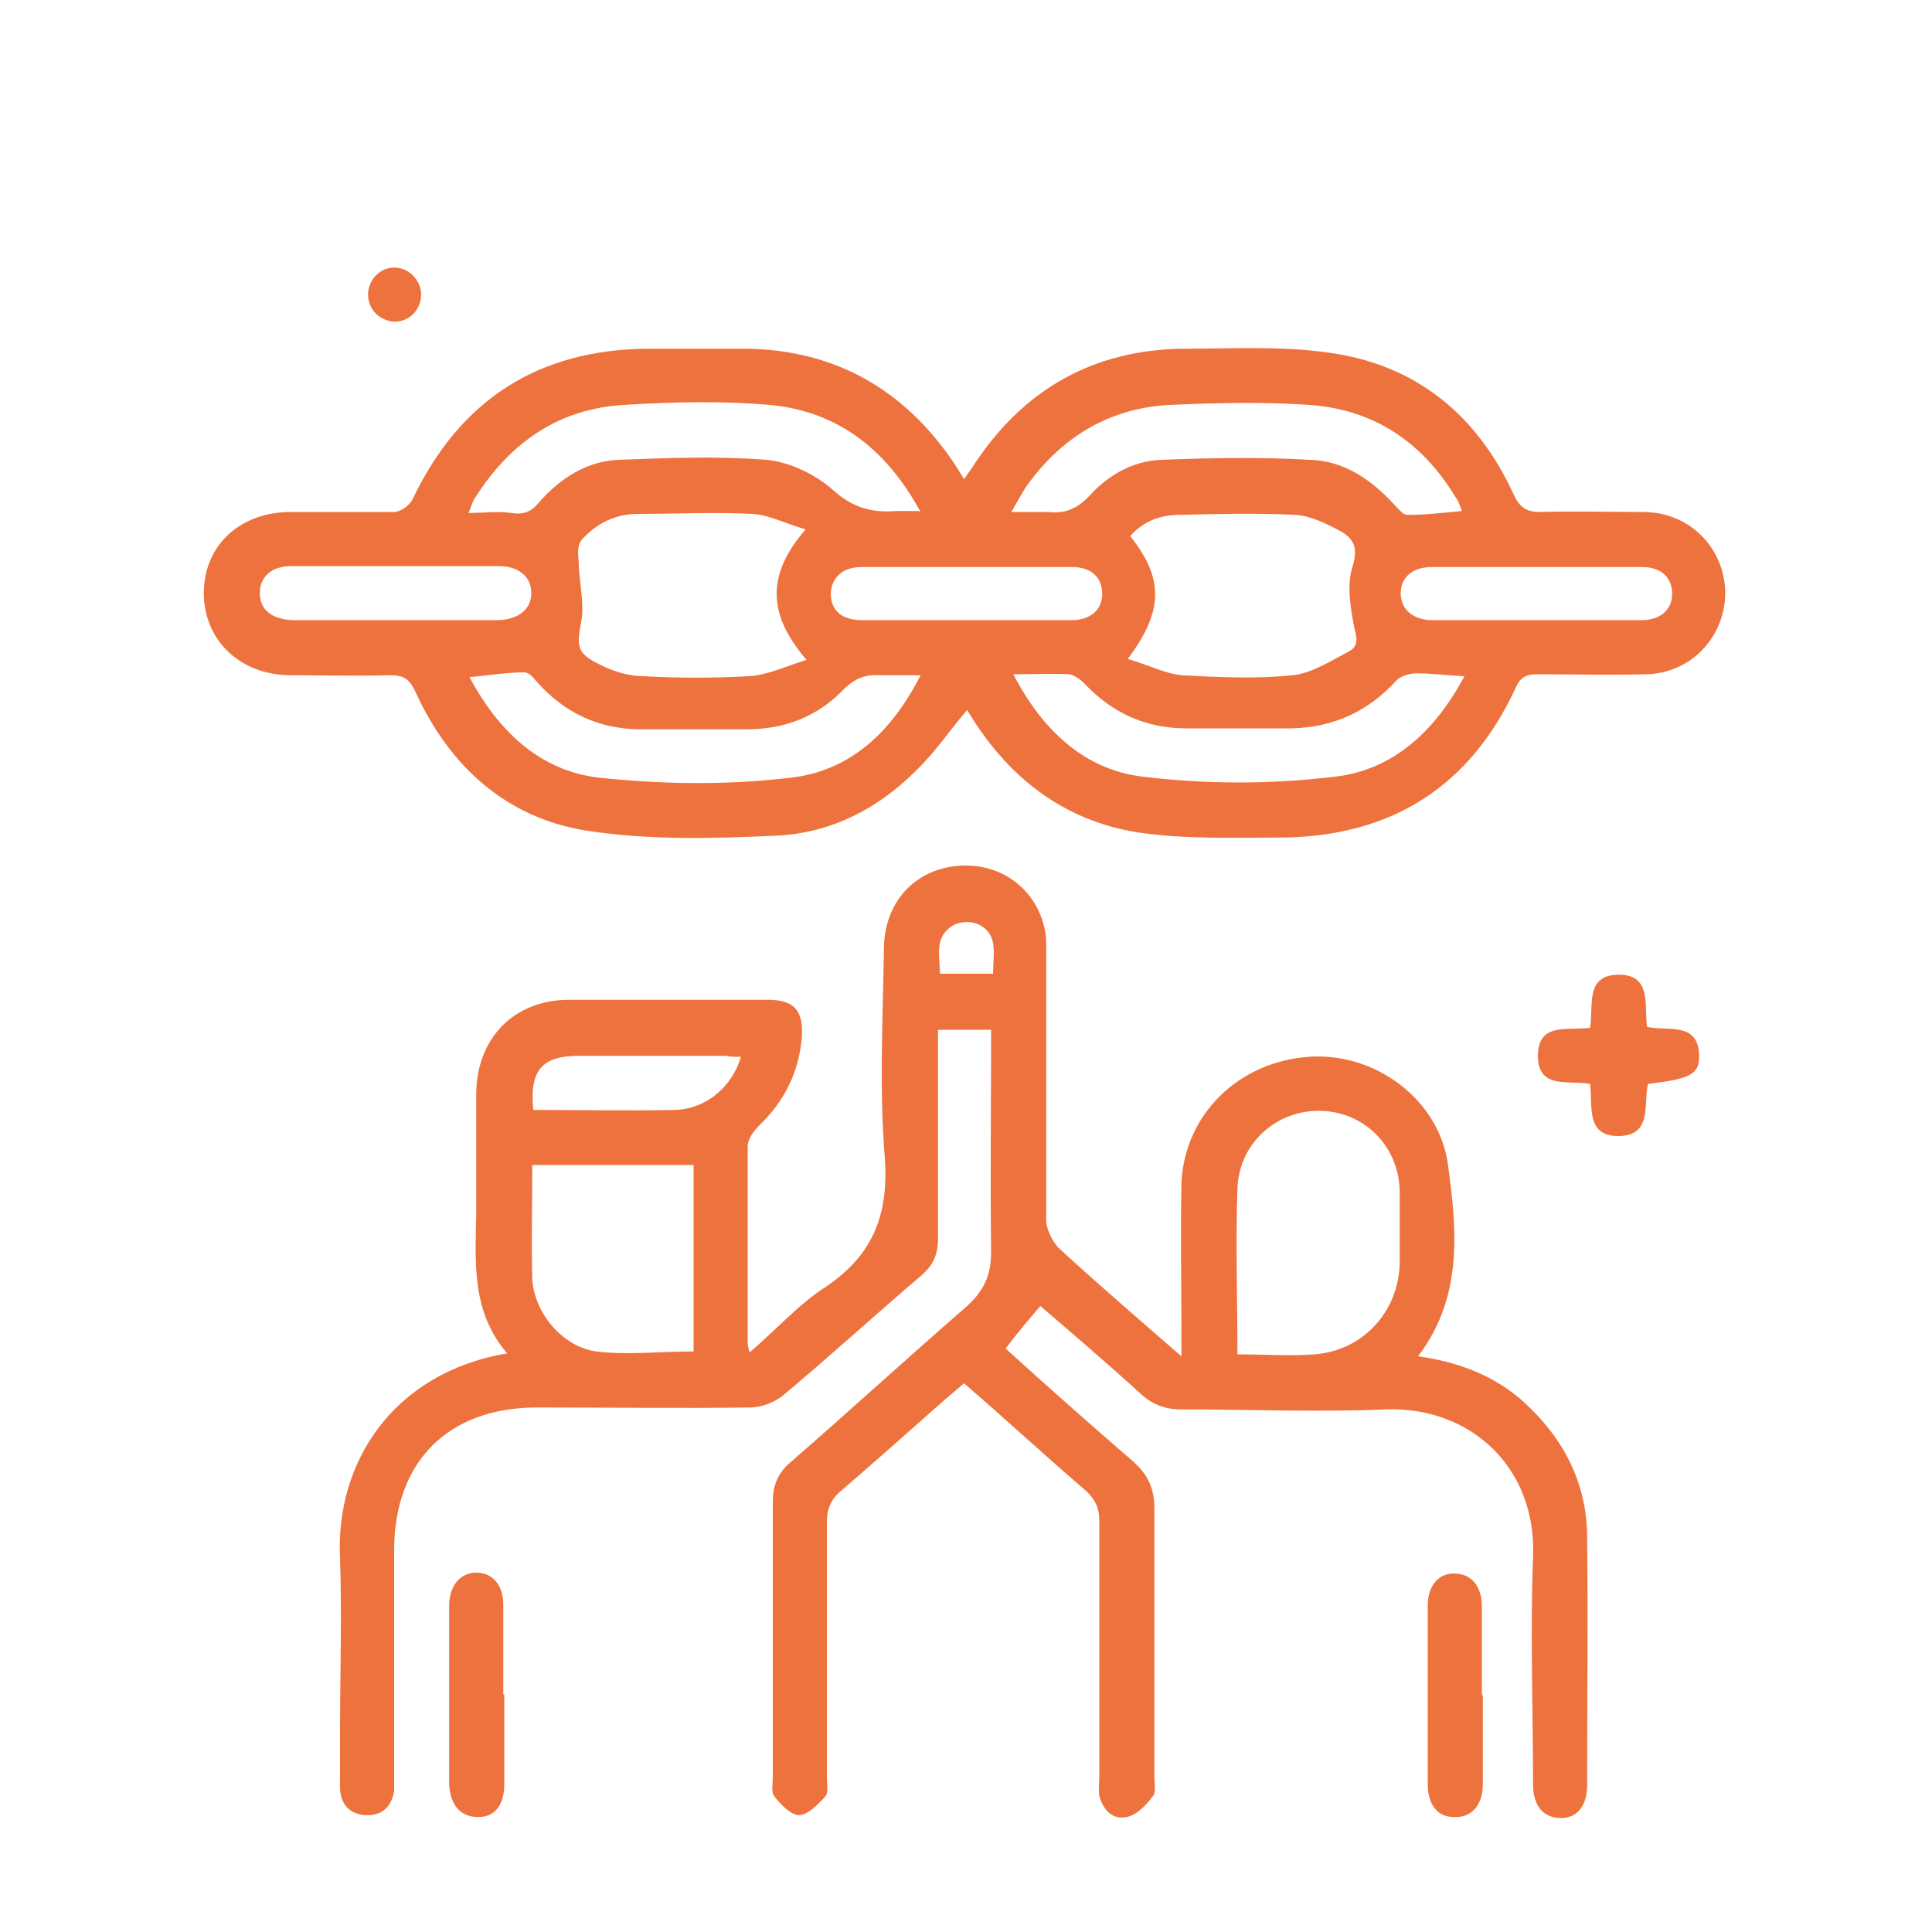
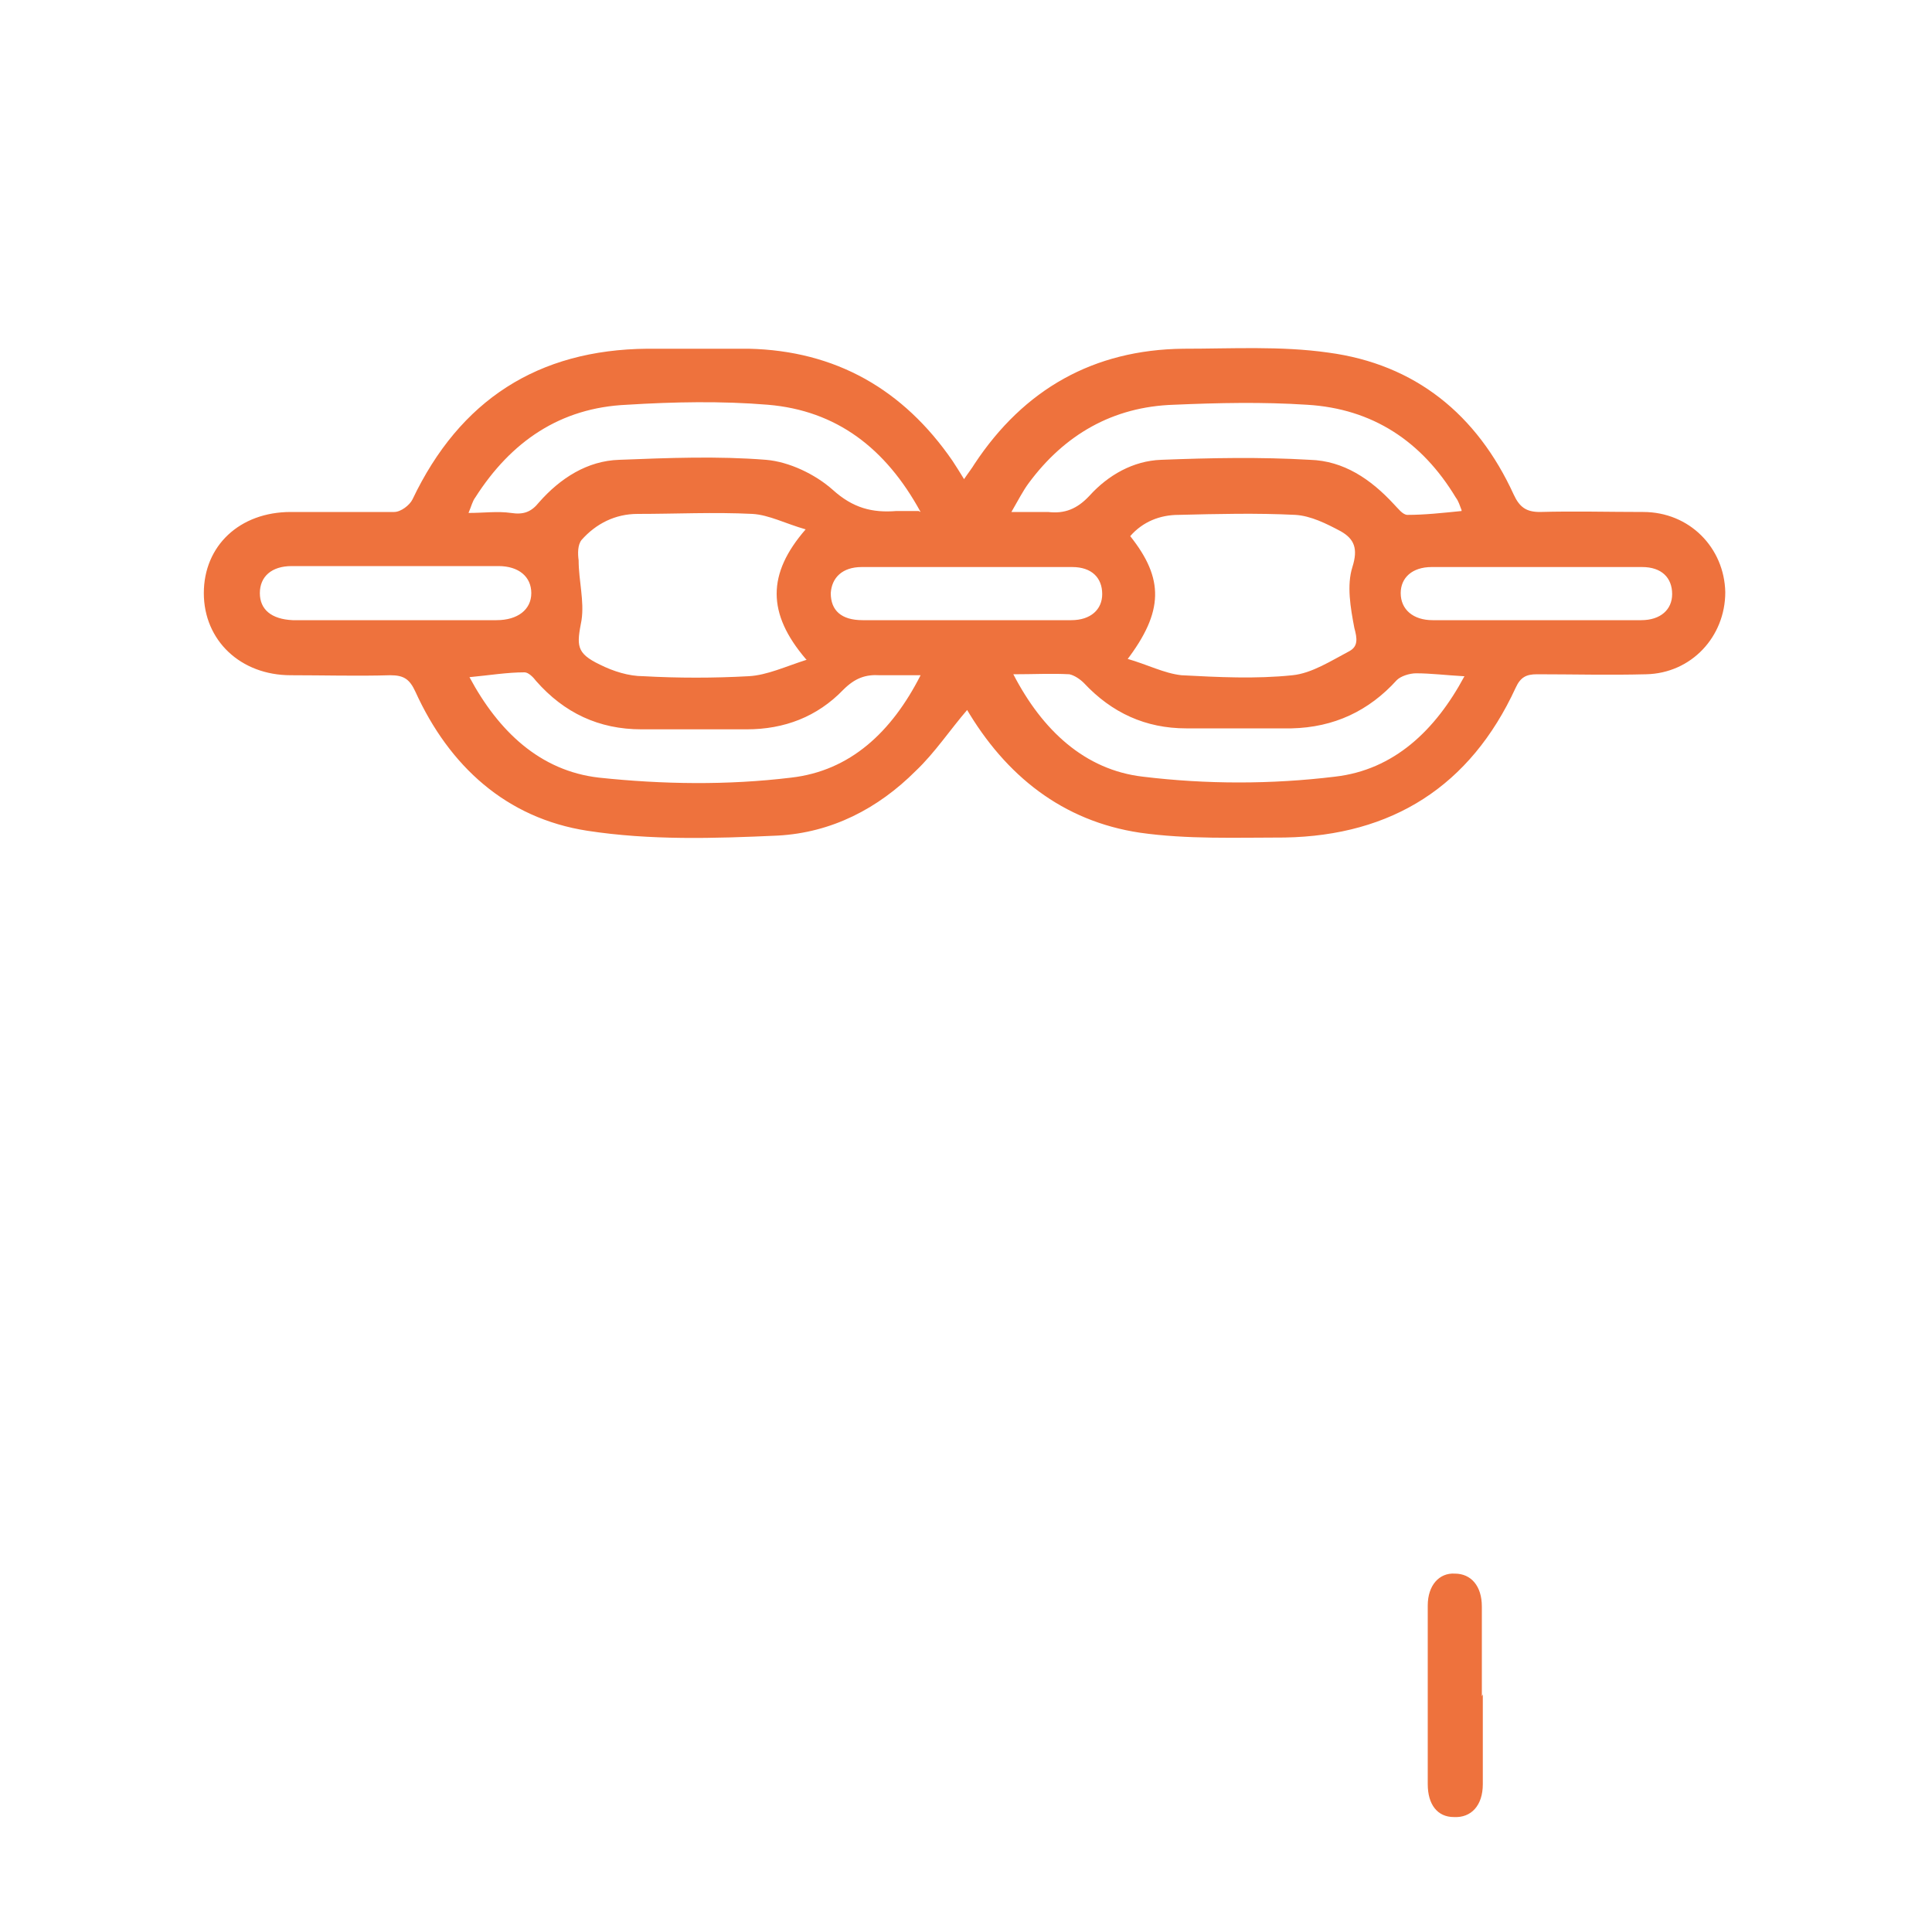
<svg xmlns="http://www.w3.org/2000/svg" id="Laag_1" data-name="Laag 1" version="1.1" viewBox="0 0 200 200">
  <defs>
    <style> .cls-1 { fill: #ee723d; stroke-width: 0px; } </style>
  </defs>
  <path class="cls-1" d="M100.2,73.4c-1.9,2.2-3.4,4.5-5.4,6.4-3.9,3.9-8.7,6.4-14.3,6.7-6.6.3-13.2.5-19.7-.5-8.4-1.3-14.3-6.7-17.8-14.4-.6-1.3-1.2-1.7-2.6-1.7-3.4.1-6.9,0-10.3,0-5.2,0-9-3.6-9-8.5,0-4.9,3.7-8.4,9-8.4,3.6,0,7.1,0,10.7,0,.7,0,1.6-.7,1.9-1.3,4.9-10.3,13-15.5,24.3-15.6,3.5,0,7,0,10.5,0,9,.2,16,4.2,21.1,11.6.4.6.7,1.1,1.2,1.9.4-.6.8-1.1,1.1-1.6,5.1-7.7,12.3-11.8,21.6-11.9,5,0,10.1-.3,15,.4,9,1.2,15.4,6.4,19.2,14.7.6,1.3,1.3,1.8,2.7,1.8,3.6-.1,7.1,0,10.7,0,4.8,0,8.4,3.7,8.5,8.3,0,4.6-3.5,8.4-8.2,8.5-3.8.1-7.6,0-11.3,0-1.1,0-1.7.3-2.2,1.4-4.7,10.2-12.8,15.3-23.9,15.5-5,0-10.1.2-15-.5-8-1.2-13.9-5.9-18-12.9ZM83.4,68.2c-4-4.7-4-8.8,0-13.4-2.1-.6-3.8-1.5-5.5-1.6-4-.2-7.9,0-11.9,0-2.3,0-4.3,1-5.8,2.7-.4.5-.4,1.4-.3,2.1,0,2.1.6,4.2.3,6.2-.5,2.6-.6,3.4,1.9,4.6,1.4.7,3,1.2,4.5,1.2,3.6.2,7.3.2,10.9,0,1.9-.1,3.8-1,6-1.7ZM116.7,68.2c2.1.6,3.8,1.5,5.6,1.7,3.8.2,7.7.4,11.5,0,2-.2,4-1.5,5.9-2.5.9-.5.8-1.3.5-2.4-.4-2.1-.8-4.4-.2-6.3.6-1.9.2-2.9-1.2-3.7-1.5-.8-3.1-1.6-4.7-1.7-4-.2-8.1-.1-12.1,0-1.9,0-3.7.7-5,2.2,3.5,4.4,3.5,7.8-.4,12.9ZM151.5,70c-1.8-.1-3.4-.3-4.9-.3-.7,0-1.6.3-2,.7-2.9,3.2-6.5,4.9-10.9,5-3.6,0-7.3,0-10.9,0-4.2,0-7.7-1.6-10.6-4.7-.4-.4-1-.8-1.5-.9-1.8-.1-3.7,0-5.8,0,3,5.8,7.4,9.9,13.4,10.6,6.6.8,13.3.8,19.9,0,6.1-.7,10.4-4.8,13.4-10.4ZM48.6,70.1c3,5.6,7.3,9.7,13.4,10.4,6.6.7,13.3.8,19.9,0,6.1-.7,10.4-4.7,13.4-10.6-1.6,0-2.9,0-4.2,0-1.5-.1-2.6.3-3.8,1.5-2.7,2.8-6.1,4.1-10,4.1-3.6,0-7.3,0-10.9,0-4.4,0-8-1.7-10.9-5-.3-.4-.8-.9-1.2-.9-1.8,0-3.6.3-5.7.5ZM95.3,53c-3.6-6.6-8.7-10.5-15.8-11.1-4.8-.4-9.8-.3-14.6,0-6.9.3-12,3.8-15.7,9.6-.3.4-.4.9-.7,1.6,1.6,0,3-.2,4.4,0,1.3.2,2.1-.1,2.9-1.1,2.2-2.5,5-4.3,8.3-4.4,5.1-.2,10.2-.4,15.2,0,2.4.2,5.1,1.5,6.9,3.1,2.1,1.9,4.1,2.4,6.6,2.2.6,0,1.2,0,2.3,0ZM151.3,52.8c-.2-.5-.3-.9-.6-1.3-3.5-5.8-8.6-9.2-15.4-9.6-4.6-.3-9.2-.2-13.8,0-6.3.2-11.3,3.1-15,8.1-.6.8-1.1,1.8-1.8,3,1.6,0,2.7,0,3.8,0,1.7.2,3-.3,4.3-1.7,1.9-2.1,4.5-3.6,7.4-3.7,5.1-.2,10.3-.3,15.4,0,3.5.1,6.3,2,8.7,4.6.4.4.9,1.1,1.4,1.1,1.8,0,3.6-.2,5.6-.4ZM100,64.2c3.6,0,7.3,0,10.9,0,2,0,3.2-1.1,3.2-2.7,0-1.7-1.1-2.8-3.1-2.8-7.3,0-14.5,0-21.8,0-2,0-3.1,1.1-3.2,2.7,0,1.8,1.1,2.8,3.3,2.8,3.6,0,7.1,0,10.7,0ZM40.9,64.2c3.5,0,7,0,10.5,0,2.2,0,3.6-1.1,3.6-2.8,0-1.7-1.3-2.8-3.4-2.8-7.1,0-14.3,0-21.4,0-2.1,0-3.3,1.1-3.3,2.8,0,1.7,1.2,2.7,3.4,2.8,3.6,0,7.1,0,10.7,0ZM159,64.2c3.6,0,7.3,0,10.9,0,2,0,3.2-1.1,3.2-2.7,0-1.7-1.1-2.8-3.1-2.8-7.3,0-14.5,0-21.8,0-2,0-3.2,1.1-3.2,2.7,0,1.7,1.3,2.8,3.3,2.8,3.6,0,7.1,0,10.7,0Z" />
-   <path class="cls-1" d="M102.8,106.6h-5.7c0,.8,0,1.5,0,2.2,0,6.5,0,12.9,0,19.4,0,1.7-.5,2.8-1.8,3.9-4.8,4.1-9.5,8.4-14.3,12.4-.9.7-2.2,1.2-3.3,1.2-7.4.1-14.7,0-22.1,0-9.2,0-14.8,5.6-14.8,14.8,0,7.7,0,15.4,0,23.1,0,.6,0,1.2,0,1.8-.3,1.7-1.3,2.6-3,2.5-1.6-.1-2.5-1.1-2.6-2.7,0-1.9,0-3.8,0-5.8,0-6,.2-12.1,0-18.1-.5-9.9,5.5-19.2,17.3-21.2-3.7-4.3-3.3-9.4-3.2-14.4,0-4.1,0-8.2,0-12.4,0-5.8,3.9-9.8,9.6-9.8,6.9,0,13.7,0,20.6,0,2.7,0,3.7,1.1,3.5,3.9-.3,3.6-1.8,6.6-4.4,9.1-.6.6-1.2,1.4-1.2,2.2,0,6.7,0,13.5,0,20.2,0,.2,0,.5.2,1.1,2.8-2.4,5.1-5,7.9-6.8,4.9-3.3,6.5-7.5,6.1-13.3-.6-7.2-.2-14.4-.1-21.6,0-5.2,3.6-8.7,8.5-8.7,4.4,0,7.9,3.2,8.3,7.6,0,.9,0,1.8,0,2.7,0,8.8,0,17.6,0,26.4,0,.9.6,2.1,1.2,2.8,4,3.7,8.2,7.3,12.8,11.3,0-1.1,0-1.8,0-2.4,0-5.2-.1-10.3,0-15.5.3-7.1,5.9-12.6,13.2-13.1,6.8-.5,13.5,4.4,14.4,11.2.9,6.7,1.6,13.6-3.1,19.8,4.2.6,7.9,2,10.9,4.7,4.2,3.8,6.6,8.5,6.6,14.1.1,8.5,0,17,0,25.6,0,2.1-1,3.4-2.7,3.4-1.8,0-2.9-1.2-2.9-3.5,0-7.8-.3-15.7,0-23.5.4-9.3-6.5-15.6-15.2-15.3-7.1.3-14.2,0-21.2,0-1.7,0-3-.5-4.2-1.6-3.4-3.1-6.9-6.1-10.4-9.1-1.2,1.4-2.4,2.8-3.6,4.4,4.3,3.9,8.7,7.8,13.1,11.6,1.6,1.4,2.3,2.8,2.3,5,0,9.3,0,18.6,0,27.8,0,.7.2,1.6-.2,2-.7.9-1.6,1.9-2.7,2.1-1.4.3-2.4-.7-2.8-2.2-.1-.7,0-1.4,0-2.1,0-8.8,0-17.6,0-26.4,0-1.3-.4-2.1-1.3-3-4.2-3.6-8.3-7.4-12.7-11.2-.7.6-1.3,1.1-2,1.7-3.5,3.1-7.1,6.3-10.7,9.4-1.1.9-1.5,1.9-1.5,3.3,0,8.8,0,17.6,0,26.4,0,.7.2,1.6-.2,2-.7.8-1.8,1.9-2.7,1.9-.8,0-1.9-1.1-2.5-1.9-.4-.4-.2-1.3-.2-2,0-9.5,0-19,0-28.5,0-1.7.5-3,1.8-4.1,6.1-5.3,12.1-10.8,18.2-16.1,1.8-1.6,2.6-3.2,2.6-5.7-.1-7.6,0-15.2,0-23.1ZM128.1,140.2c2.8,0,5.5.2,8,0,5-.4,8.7-4.4,8.8-9.5,0-2.4,0-4.8,0-7.2,0-4.7-3.5-8.3-8-8.5-4.6-.2-8.6,3.2-8.8,8-.2,5.7,0,11.4,0,17.3ZM55.1,120.7c0,4-.1,7.9,0,11.7.2,3.5,3.1,7,6.6,7.5,3.3.4,6.6,0,10.1,0v-19.3h-16.7ZM55.2,114.9c5,0,9.9.1,14.7,0,3.2-.1,5.9-2.4,6.8-5.5-.6,0-1.1,0-1.6-.1-5.1,0-10.2,0-15.2,0-3.8,0-5.1,1.5-4.7,5.6ZM102.8,100.8c0-2,.6-4.1-1.5-5.1-.8-.4-2.1-.3-2.8.2-1.8,1.2-1.2,3.1-1.2,4.9h5.5Z" />
-   <path class="cls-1" d="M170.5,106.3c2.2.5,5.3-.6,5.4,3,0,1.9-.9,2.4-5.3,2.9-.5,2.1.5,5.4-3.1,5.4-3.4,0-2.6-3.2-2.9-5.4-2.2-.4-5.4.6-5.4-2.9,0-3.5,3.1-2.6,5.4-2.9.4-2.2-.6-5.5,3-5.5,3.4,0,2.6,3.2,2.9,5.4Z" />
-   <path class="cls-1" d="M52.2,175.4c0,3.1,0,6.2,0,9.3,0,2.2-1,3.4-2.7,3.4-1.8,0-2.9-1.2-3-3.4,0-6.2,0-12.3,0-18.5,0-2.1,1.2-3.4,2.8-3.4,1.7,0,2.8,1.3,2.8,3.3,0,3.1,0,6.2,0,9.3Z" />
  <path class="cls-1" d="M153.5,175.4c0,3.1,0,6.2,0,9.3,0,2.2-1.2,3.5-3,3.4-1.7,0-2.7-1.3-2.7-3.4,0-6.2,0-12.3,0-18.5,0-2.1,1.2-3.4,2.8-3.3,1.7,0,2.8,1.3,2.8,3.4,0,3.1,0,6.2,0,9.3Z" />
-   <path class="cls-1" d="M43.6,30.4c0,1.6-1.1,2.8-2.6,2.9-1.6,0-2.9-1.2-2.9-2.8,0-1.5,1.2-2.8,2.7-2.8,1.5,0,2.7,1.2,2.8,2.7Z" />
</svg>